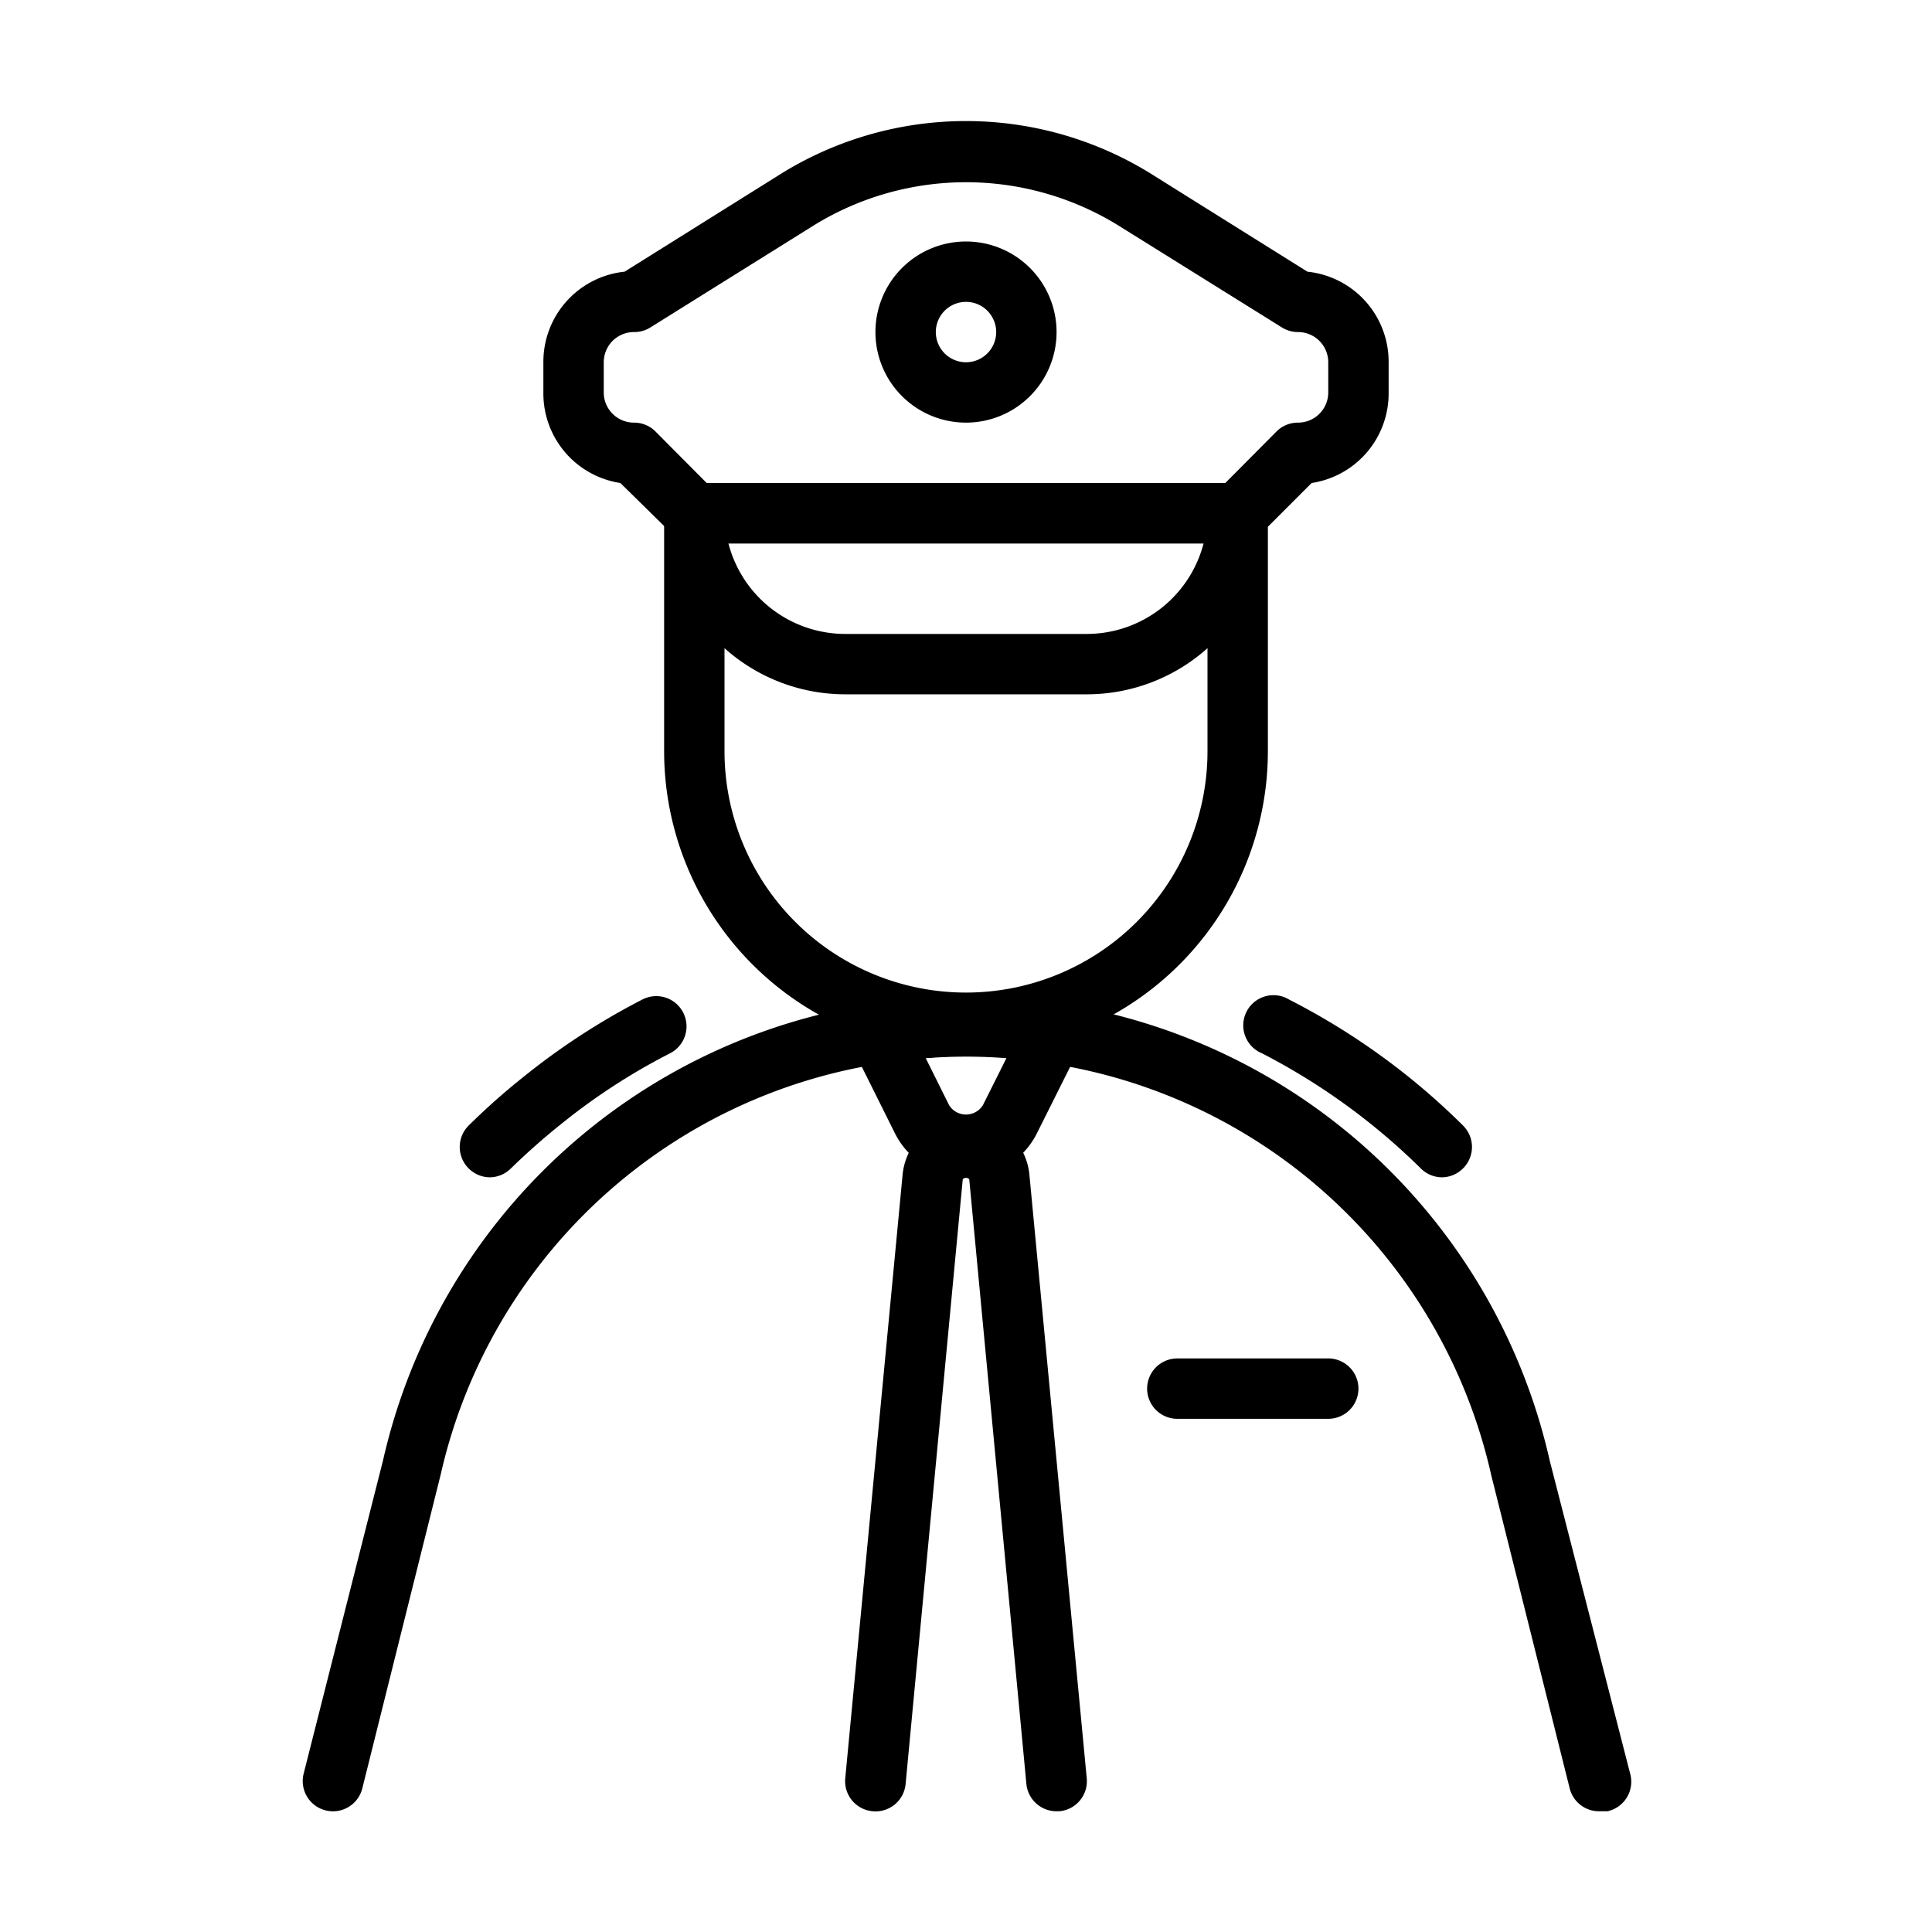
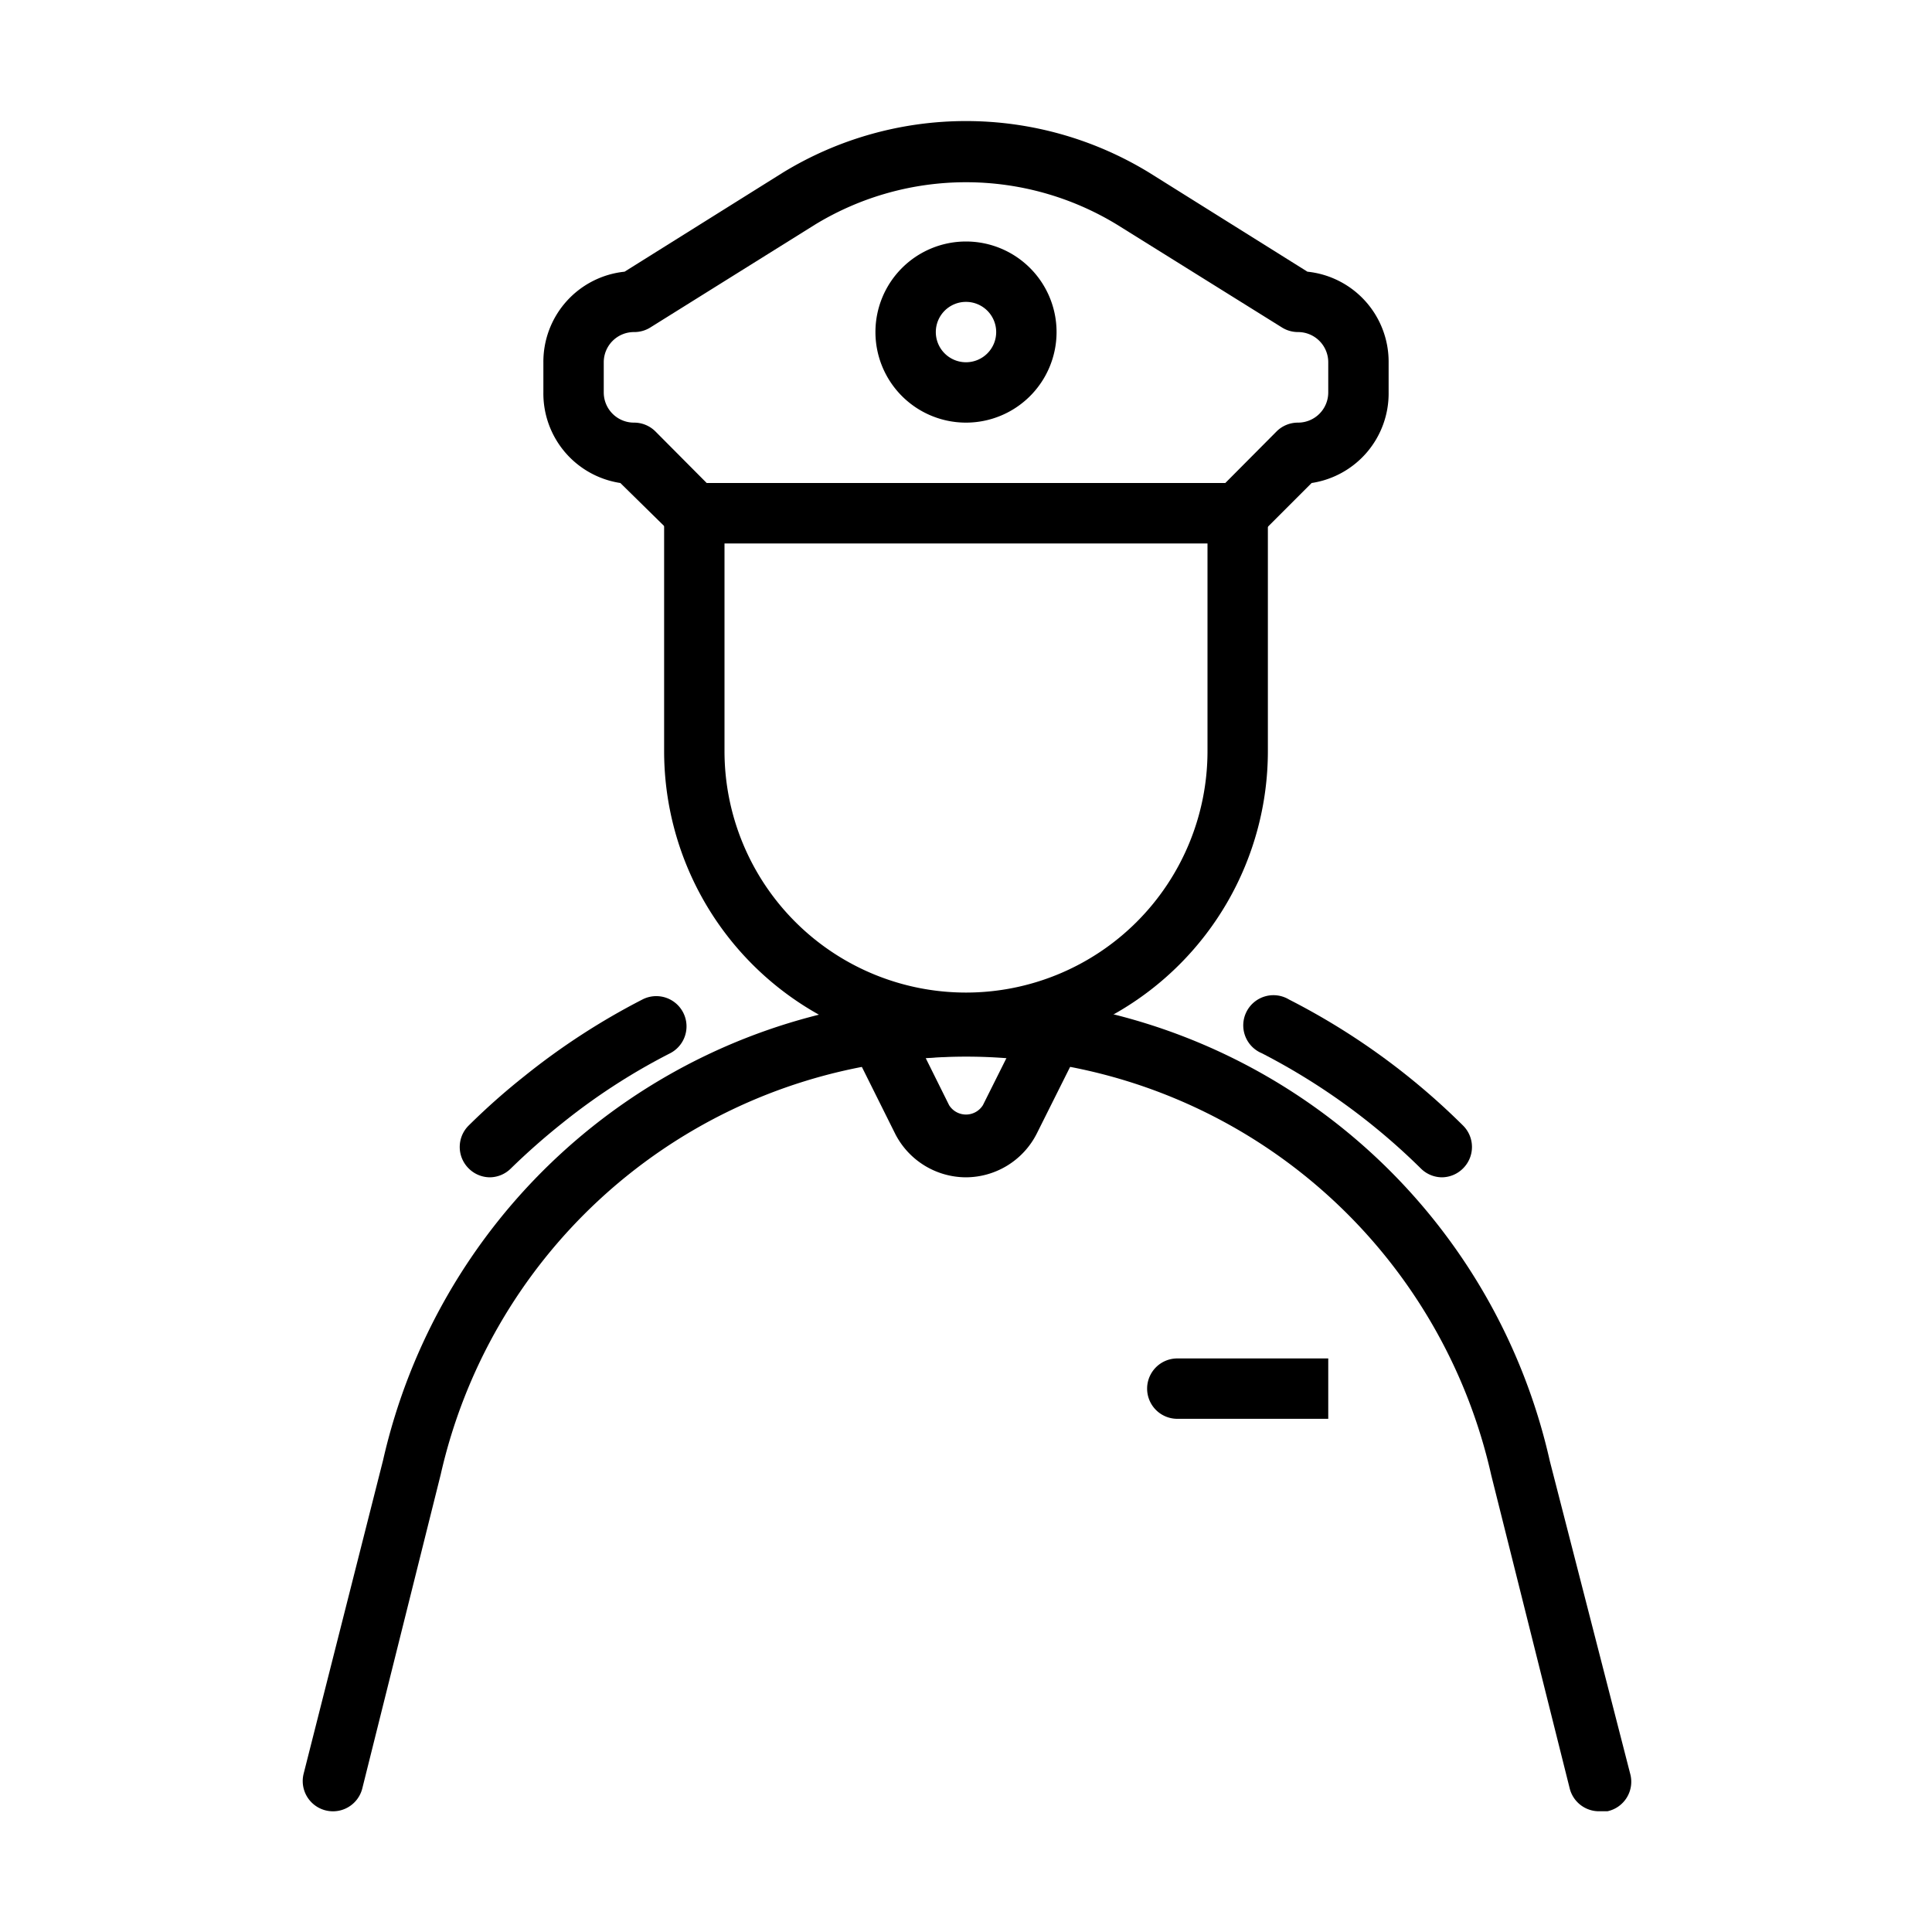
<svg xmlns="http://www.w3.org/2000/svg" viewBox="0 0 64 64">
  <title>security</title>
  <g id="security">
    <path d="M32,34.88a10,10,0,0,1-10-10V17a1,1,0,0,1,1-1H41a1,1,0,0,1,1,1v7.88A10,10,0,0,1,32,34.88ZM24,18v6.88a8,8,0,1,0,16,0V18Z" />
    <path d="M41,18H23a1,1,0,0,1-.71-.29L20.55,16A3,3,0,0,1,18,13V12a3,3,0,0,1,2.69-3l5.24-3.28a11.63,11.63,0,0,1,12.14,0L43.31,9A3,3,0,0,1,46,12v1a3,3,0,0,1-2.55,3l-1.74,1.74A1,1,0,0,1,41,18ZM23.41,16H40.59l1.7-1.71A1,1,0,0,1,43,14a1,1,0,0,0,1-1V12a1,1,0,0,0-1-1,1,1,0,0,1-.53-.15L37,7.44a9.61,9.61,0,0,0-10,0l-5.46,3.41A1,1,0,0,1,21,11a1,1,0,0,0-1,1v1a1,1,0,0,0,1,1,1,1,0,0,1,.71.29Z" />
-     <path d="M36,23H28a6,6,0,0,1-6-6,1,1,0,0,1,1-1H41a1,1,0,0,1,1,1A6,6,0,0,1,36,23ZM24.13,18A4,4,0,0,0,28,21h8a4,4,0,0,0,3.87-3Z" />
    <path d="M53,60a1,1,0,0,1-1-.75L49.4,48.87A17.73,17.73,0,0,0,34.74,35.22a17.3,17.3,0,0,0-5.47,0A17.74,17.74,0,0,0,14.6,48.84L12,59.25a1,1,0,1,1-1.94-.5l2.63-10.38A19.71,19.71,0,0,1,29,33.24a19.44,19.44,0,0,1,6.09,0A19.71,19.71,0,0,1,51.34,48.4L54,58.75A1,1,0,0,1,53.25,60Z" />
    <path d="M47.77,39a1,1,0,0,1-.7-.29,21.49,21.49,0,0,0-5.27-3.82,1,1,0,1,1,.9-1.78,23,23,0,0,1,5.77,4.18,1,1,0,0,1,0,1.41A1,1,0,0,1,47.77,39Z" />
    <path d="M16.23,39a1,1,0,0,1-.71-.3,1,1,0,0,1,0-1.41,22.48,22.48,0,0,1,1.85-1.64,23,23,0,0,1,3.91-2.54,1,1,0,0,1,.92,1.78,20.67,20.67,0,0,0-3.58,2.32,22.58,22.58,0,0,0-1.7,1.5A1,1,0,0,1,16.23,39Z" />
    <path d="M32,39a2.64,2.64,0,0,1-2.34-1.43l-1.44-2.89a1,1,0,0,1,0-.91,1,1,0,0,1,.73-.53,19.5,19.5,0,0,1,6.1,0,1,1,0,0,1,.73.53,1,1,0,0,1,0,.91l-1.44,2.88A2.64,2.64,0,0,1,32,39Zm-1.36-4,.8,1.61a.66.66,0,0,0,1.12,0l.8-1.6A17.64,17.64,0,0,0,30.64,35.05Z" />
-     <path d="M35,60a1,1,0,0,1-1-.91l-1.89-20c0-.09-.21-.1-.22,0L30,59.09a1,1,0,0,1-1.09.91A1,1,0,0,1,28,58.91l1.9-20a2.11,2.11,0,0,1,4.2,0l1.9,20A1,1,0,0,1,35.09,60Z" />
-     <path d="M44,47H39a1,1,0,0,1,0-2h5a1,1,0,0,1,0,2Z" />
+     <path d="M44,47H39a1,1,0,0,1,0-2h5Z" />
    <path d="M32,14a3,3,0,1,1,3-3A3,3,0,0,1,32,14Zm0-4a1,1,0,1,0,1,1A1,1,0,0,0,32,10Z" />
  </g>
</svg>